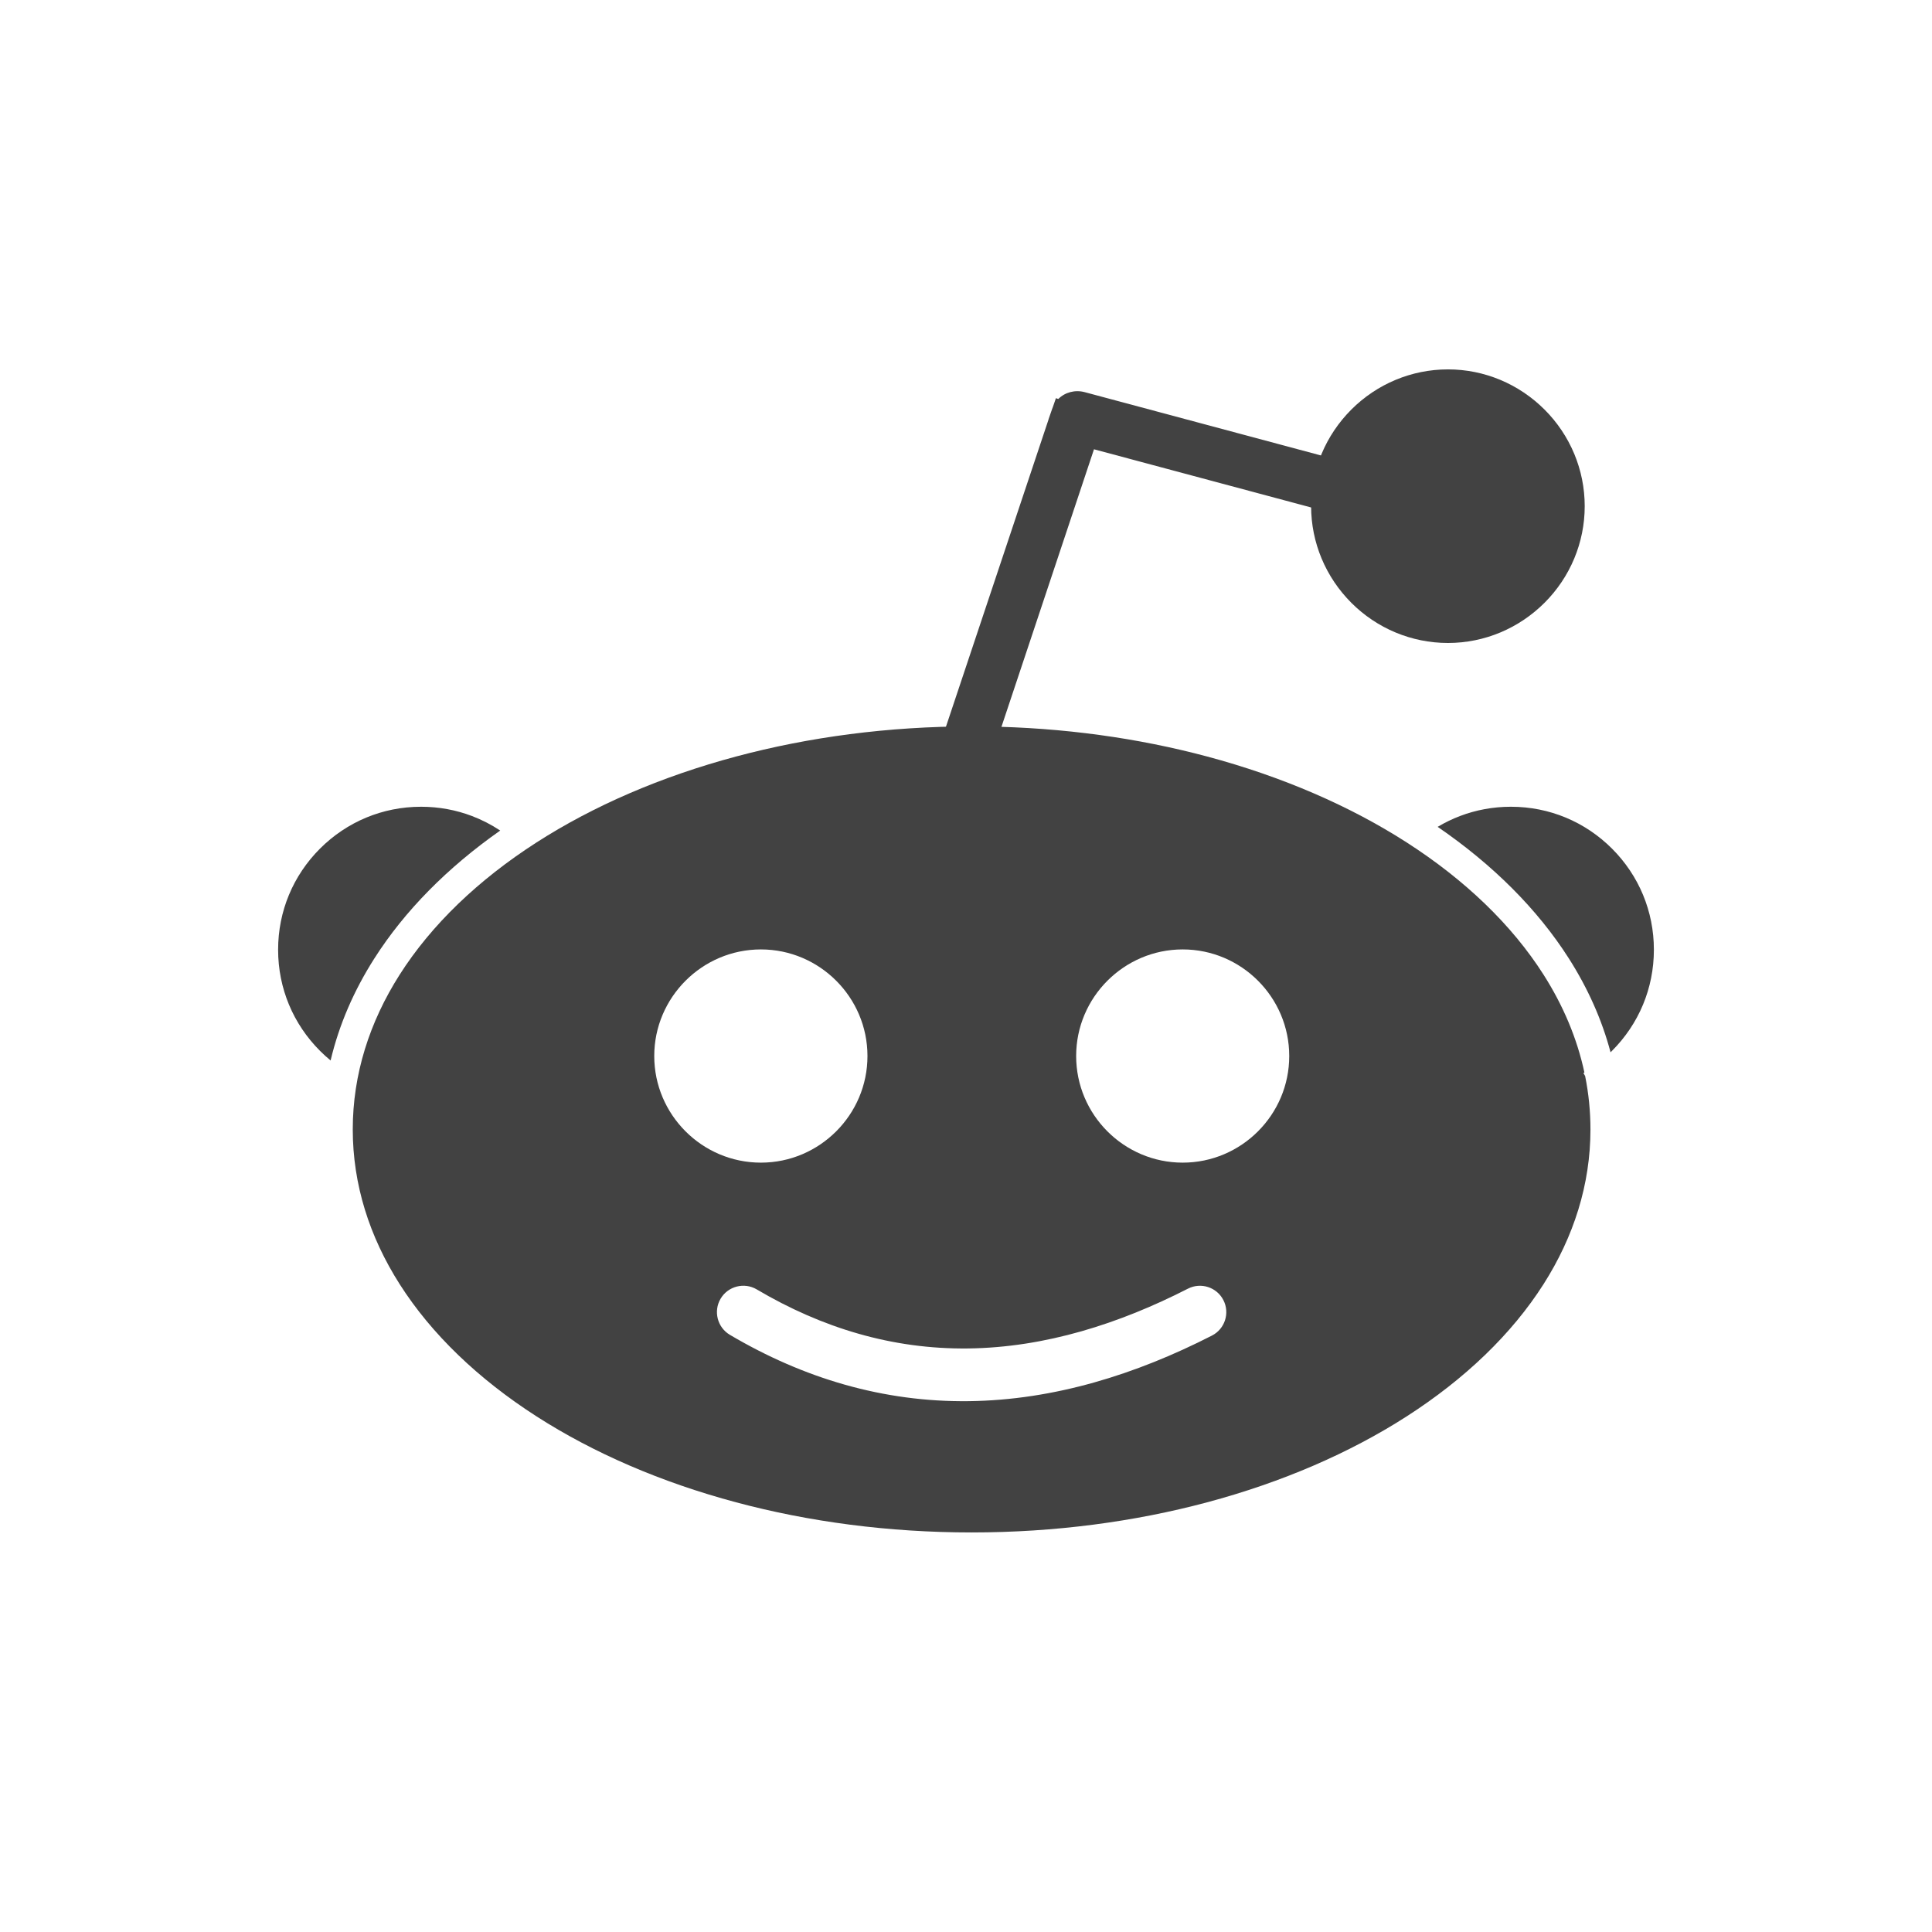
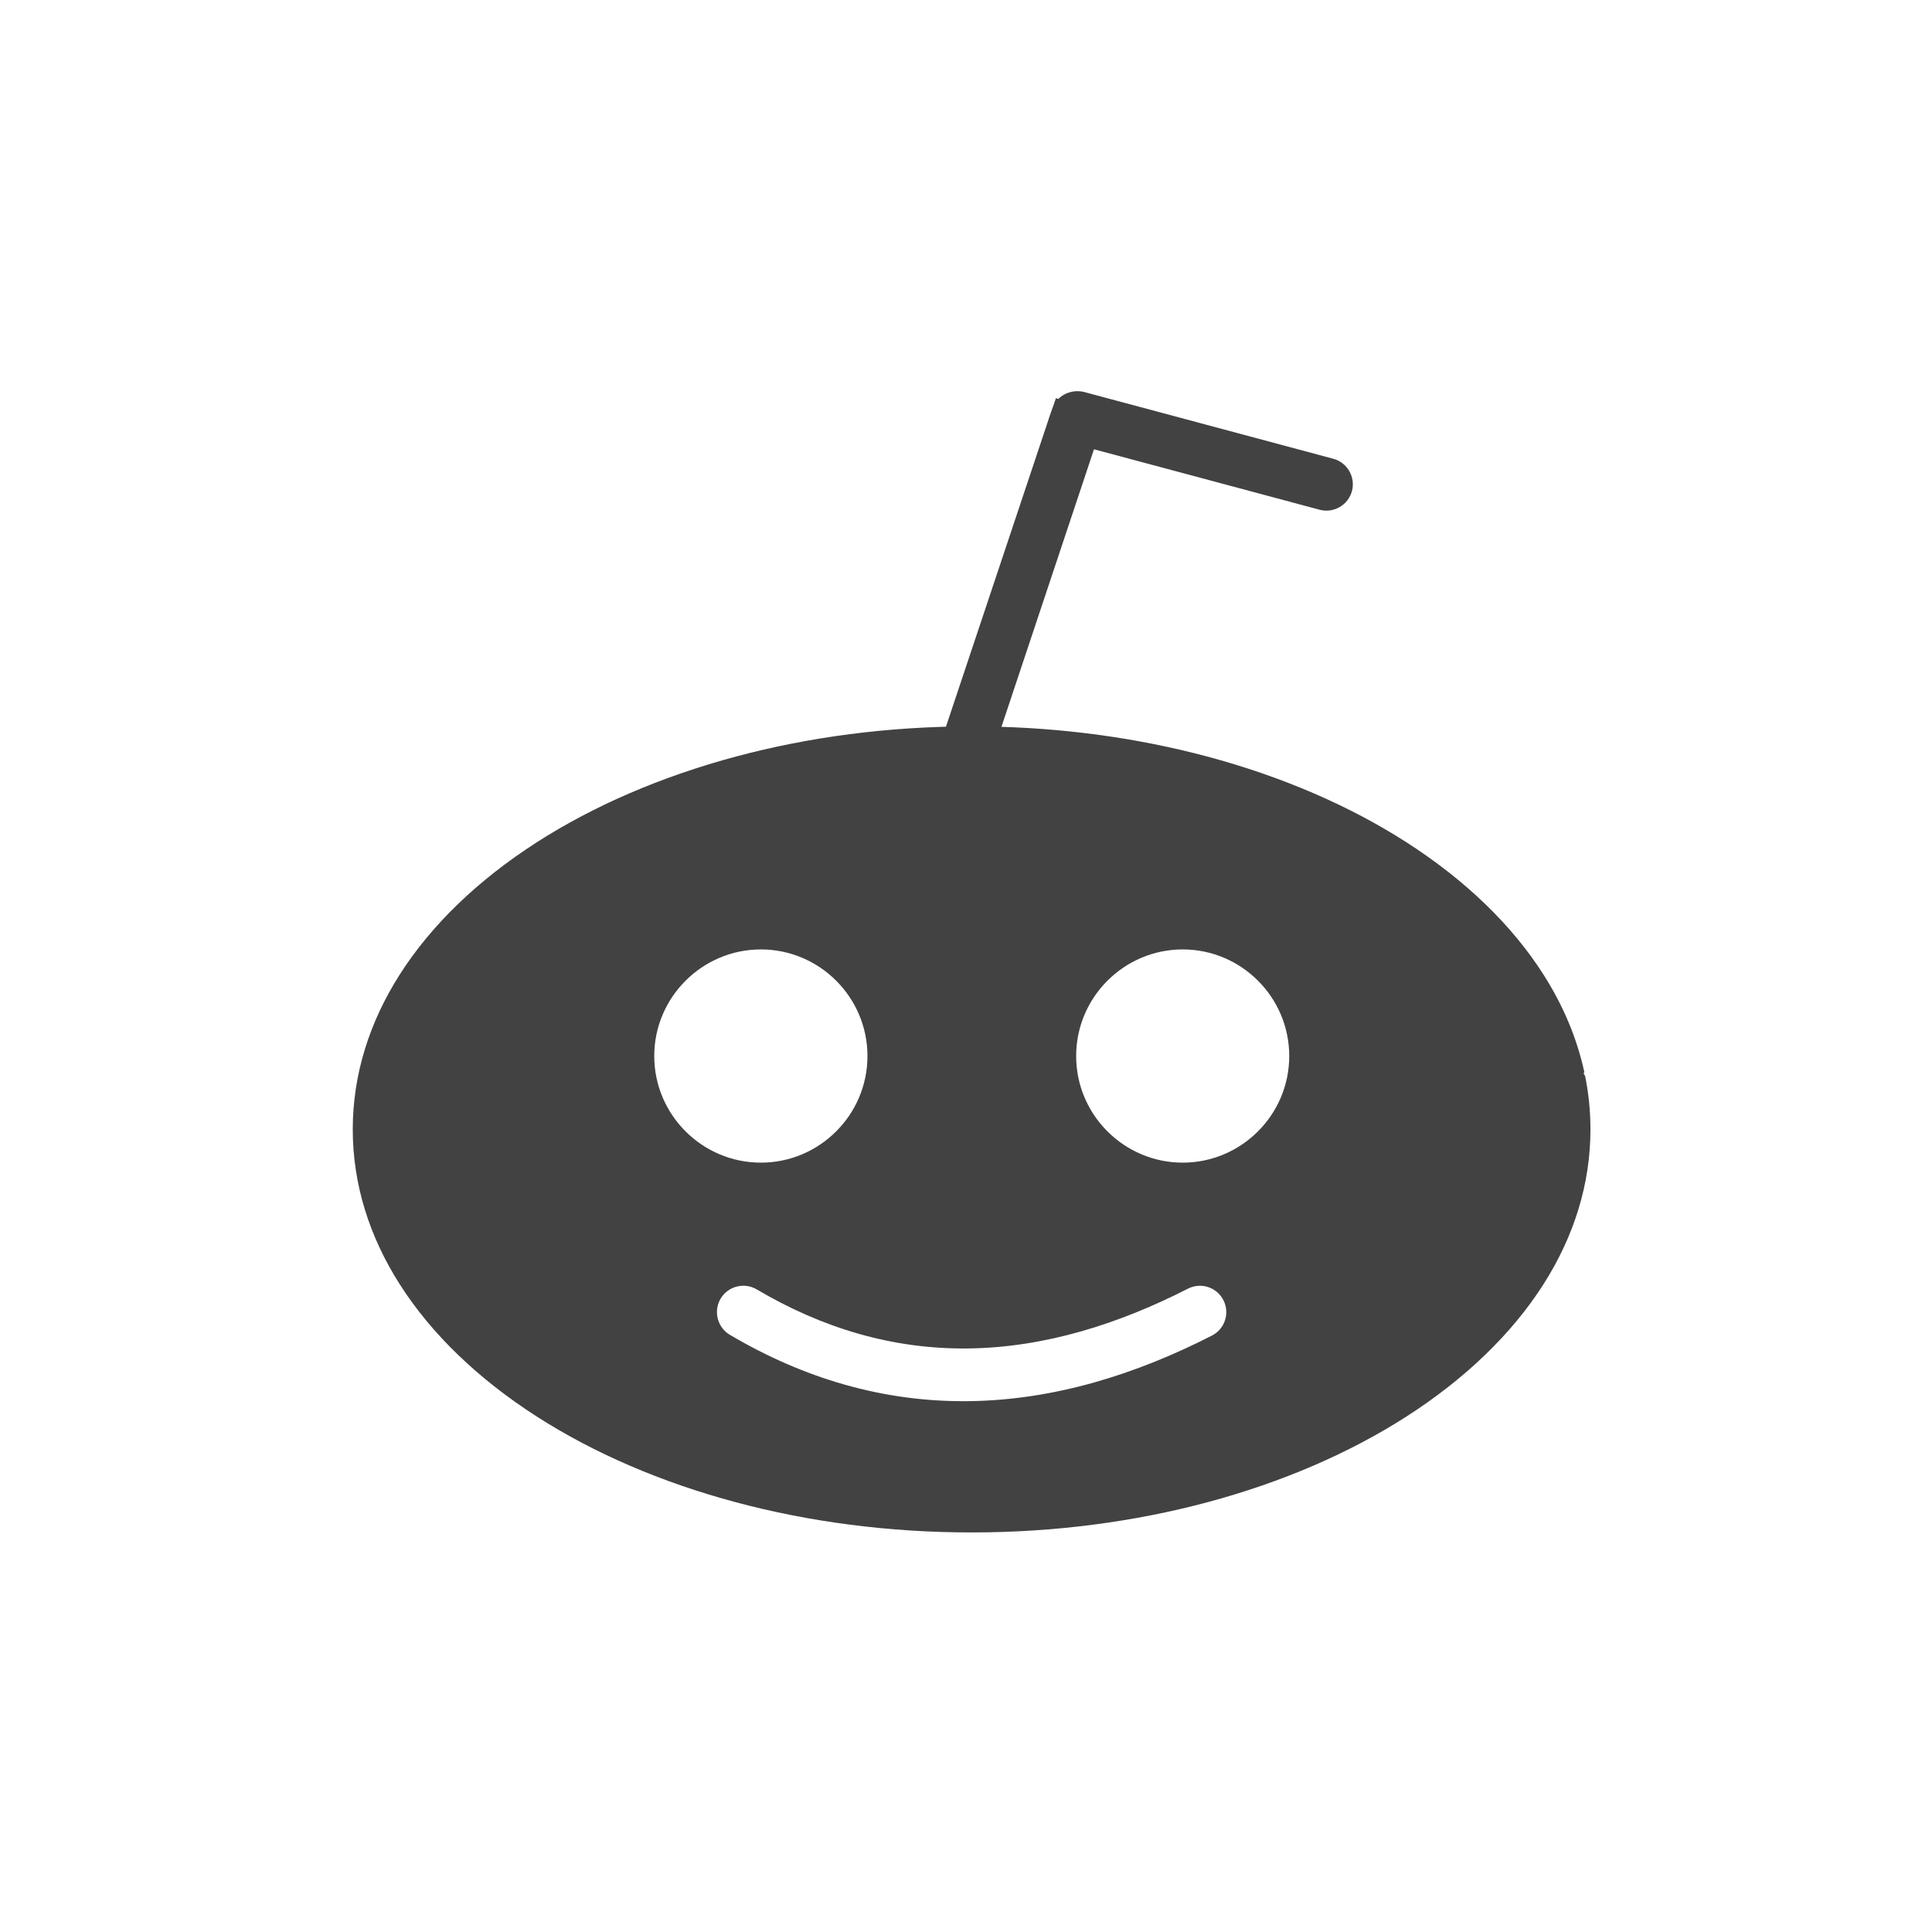
<svg xmlns="http://www.w3.org/2000/svg" height="2048px" style="shape-rendering:geometricPrecision; text-rendering:geometricPrecision; image-rendering:optimizeQuality; fill-rule:evenodd; clip-rule:evenodd" viewBox="0 0 2048 2048" width="2048px" xml:space="preserve">
  <defs>
    <style type="text/css">
   
    .fil3 {fill:none}
    .fil0 {fill:none;fill-rule:nonzero}
    .fil2 {fill:#424242}
    .fil1 {fill:#424242;fill-rule:nonzero}
   
  </style>
  </defs>
  <g id="Layer_x0020_1">
    <path class="fil0" d="M361.464 1151.24c-12.28,-7.233 -23.559,-15.986 -33.575,-26.002 -30.326,-30.325 -49.083,-72.217 -49.083,-118.487 0,-46.27 18.757,-88.162 49.083,-118.487 30.325,-30.326 72.217,-49.083 118.487,-49.083 42.618,0 81.522,15.914 111.096,42.124" />
    <path class="fil0" d="M1686.54 1151.24c12.28,-7.233 23.559,-15.986 33.575,-26.002 30.326,-30.325 49.083,-72.217 49.083,-118.487 0,-46.27 -18.757,-88.162 -49.083,-118.487 -30.325,-30.326 -72.217,-49.083 -118.487,-49.083 -42.618,0 -81.522,15.914 -111.096,42.124" />
-     <path class="fil1" d="M1637.37 434.26c13.356,13.367 24.123,29.309 31.465,46.993 7.103,17.11 11.027,35.796 11.027,55.311 0,19.513 -3.925,38.202 -11.029,55.312 -7.342,17.683 -18.11,33.628 -31.467,46.995 -13.43,13.44 -29.418,24.267 -47.123,31.641 -17.116,7.129 -35.81,11.068 -55.322,11.068 -19.528,0 -38.23,-3.925 -55.35,-11.031 -17.693,-7.343 -33.645,-18.113 -47.019,-31.476 -13.446,-13.436 -24.274,-29.431 -31.65,-47.145 -7.131,-17.13 -11.07,-35.836 -11.07,-55.363 0,-19.527 3.94,-38.23 11.07,-55.351 7.377,-17.714 18.209,-33.708 31.654,-47.139 13.376,-13.365 29.329,-24.137 47.022,-31.482 17.122,-7.109 35.822,-11.035 55.343,-11.035 19.513,0 38.209,3.939 55.328,11.067 17.705,7.372 33.692,18.197 47.121,31.637z" />
    <path class="fil2" d="M1111.49 444.696l-0.065 -0.022 3.93 -11.337c0.219,-0.627 0.456,-1.241 0.712,-1.841l3.265 -9.419 2.498 0.861c7.058,-7.087 17.727,-9.997 27.993,-7.246l263.501 70.605c14.85,3.979 23.768,19.392 19.8,34.248 -3.97,14.861 -19.4,23.787 -34.259,19.806l-239.195 -64.093 -112.782 338.269c-5.046,14.556 -20.921,22.309 -35.493,17.291 -14.584,-5.022 -22.361,-20.946 -17.307,-35.525l117.403 -351.597z" />
-     <path class="fil2" d="M396.787 1016.07c32.258,-50.679 77.692,-96.504 133.456,-135.649 -9.351,-6.216 -19.437,-11.424 -30.103,-15.468 -16.646,-6.311 -34.768,-9.768 -53.765,-9.768 -20.63,0 -40.222,4.069 -58.017,11.44 -18.439,7.638 -35.117,18.913 -49.157,32.955 -14.042,14.041 -25.317,30.718 -32.955,49.157 -7.371,17.794 -11.44,37.387 -11.44,58.017 0,20.63 4.069,40.222 11.44,58.017 7.638,18.439 18.913,35.117 32.955,49.157 3.696,3.696 7.453,7.114 11.252,10.238 8.91,-37.8 24.638,-74.015 46.334,-108.098z" />
-     <path class="fil2" d="M1741.75 948.735c-7.638,-18.439 -18.913,-35.117 -32.955,-49.157 -14.041,-14.042 -30.718,-25.317 -49.157,-32.955 -17.794,-7.371 -37.387,-11.44 -58.017,-11.44 -18.997,0 -37.118,3.457 -53.765,9.768 -8.336,3.161 -16.319,7.033 -23.874,11.542 58.355,39.993 105.774,87.191 139.117,139.575 20.023,31.456 34.963,64.728 44.152,99.385 0.515,-0.503 1.03,-1.011 1.544,-1.525 14.042,-14.041 25.317,-30.718 32.955,-49.157 7.371,-17.794 11.44,-37.387 11.44,-58.017 0,-20.63 -4.069,-40.222 -11.44,-58.017z" />
    <path class="fil2" d="M1491.12 893.003c-60.131,-38.636 -131.907,-69.797 -211.622,-91.104 -72.801,-19.457 -152.208,-30.663 -235.41,-31.806 -4.244,1.007 -8.765,1.031 -13.225,-0.097 -0.306,0 -0.612,0 -0.918,0 -88.35,0 -172.64,11.346 -249.552,31.903 -79.715,21.307 -151.491,52.468 -211.622,91.104 -61.76,39.683 -111.399,87.229 -145.109,140.188 -32.036,50.328 -49.717,105.718 -49.717,164.029 0,58.311 17.681,113.701 49.717,164.029 33.71,52.958 83.349,100.505 145.109,140.188 60.131,38.636 131.907,69.797 211.622,91.104 76.912,20.557 161.202,31.903 249.552,31.903 88.349,0 172.638,-11.346 249.553,-31.903 79.715,-21.307 151.491,-52.468 211.622,-91.104 61.76,-39.683 111.399,-87.229 145.109,-140.188 32.036,-50.328 49.717,-105.718 49.717,-164.029 0,-19.209 -1.919,-38.101 -5.637,-56.6l-1.834 -3.129c0.352,-0.208 0.703,-0.416 1.054,-0.627 -7.796,-36.297 -22.532,-71.048 -43.299,-103.674 -33.71,-52.958 -83.349,-100.505 -145.109,-140.188zm-604.685 146.629c20.445,20.461 33.116,48.691 33.116,79.806 0,31.109 -12.672,59.342 -33.12,79.806 -20.489,20.504 -48.732,33.207 -79.819,33.207 -31.145,0 -59.394,-12.674 -79.869,-33.131 -20.515,-20.499 -33.22,-48.763 -33.22,-79.882 0,-31.117 12.711,-59.373 33.223,-79.866 20.482,-20.467 48.742,-33.143 79.865,-33.143 31.089,0 59.335,12.7 79.824,33.203zm-84.257 327.19c68.996,40.761 143.593,63.566 224.052,62.597 81.915,-0.986 160.619,-26.372 233.051,-63.388 13.733,-7.018 30.567,-1.571 37.583,12.163 7.015,13.733 1.569,30.563 -12.163,37.58 -80.258,41.016 -167.093,68.422 -257.806,69.515 -90.739,1.093 -175.231,-24.261 -253.171,-70.305 -13.277,-7.844 -17.698,-25.035 -9.853,-38.31 7.844,-13.276 25.032,-17.695 38.308,-9.853zm371.706 -327.192c20.487,-20.503 48.73,-33.202 79.82,-33.202 31.121,0 59.356,12.692 79.834,33.184 20.448,20.461 33.105,48.702 33.105,79.825 0,31.119 -12.659,59.36 -33.11,79.826 -20.477,20.492 -48.711,33.187 -79.83,33.187 -31.119,0 -59.349,-12.696 -79.825,-33.188 -20.45,-20.466 -33.109,-48.709 -33.109,-79.825 0,-31.116 12.668,-59.346 33.113,-79.807z" />
  </g>
-   <rect class="fil3" height="2048" width="2048" />
</svg>